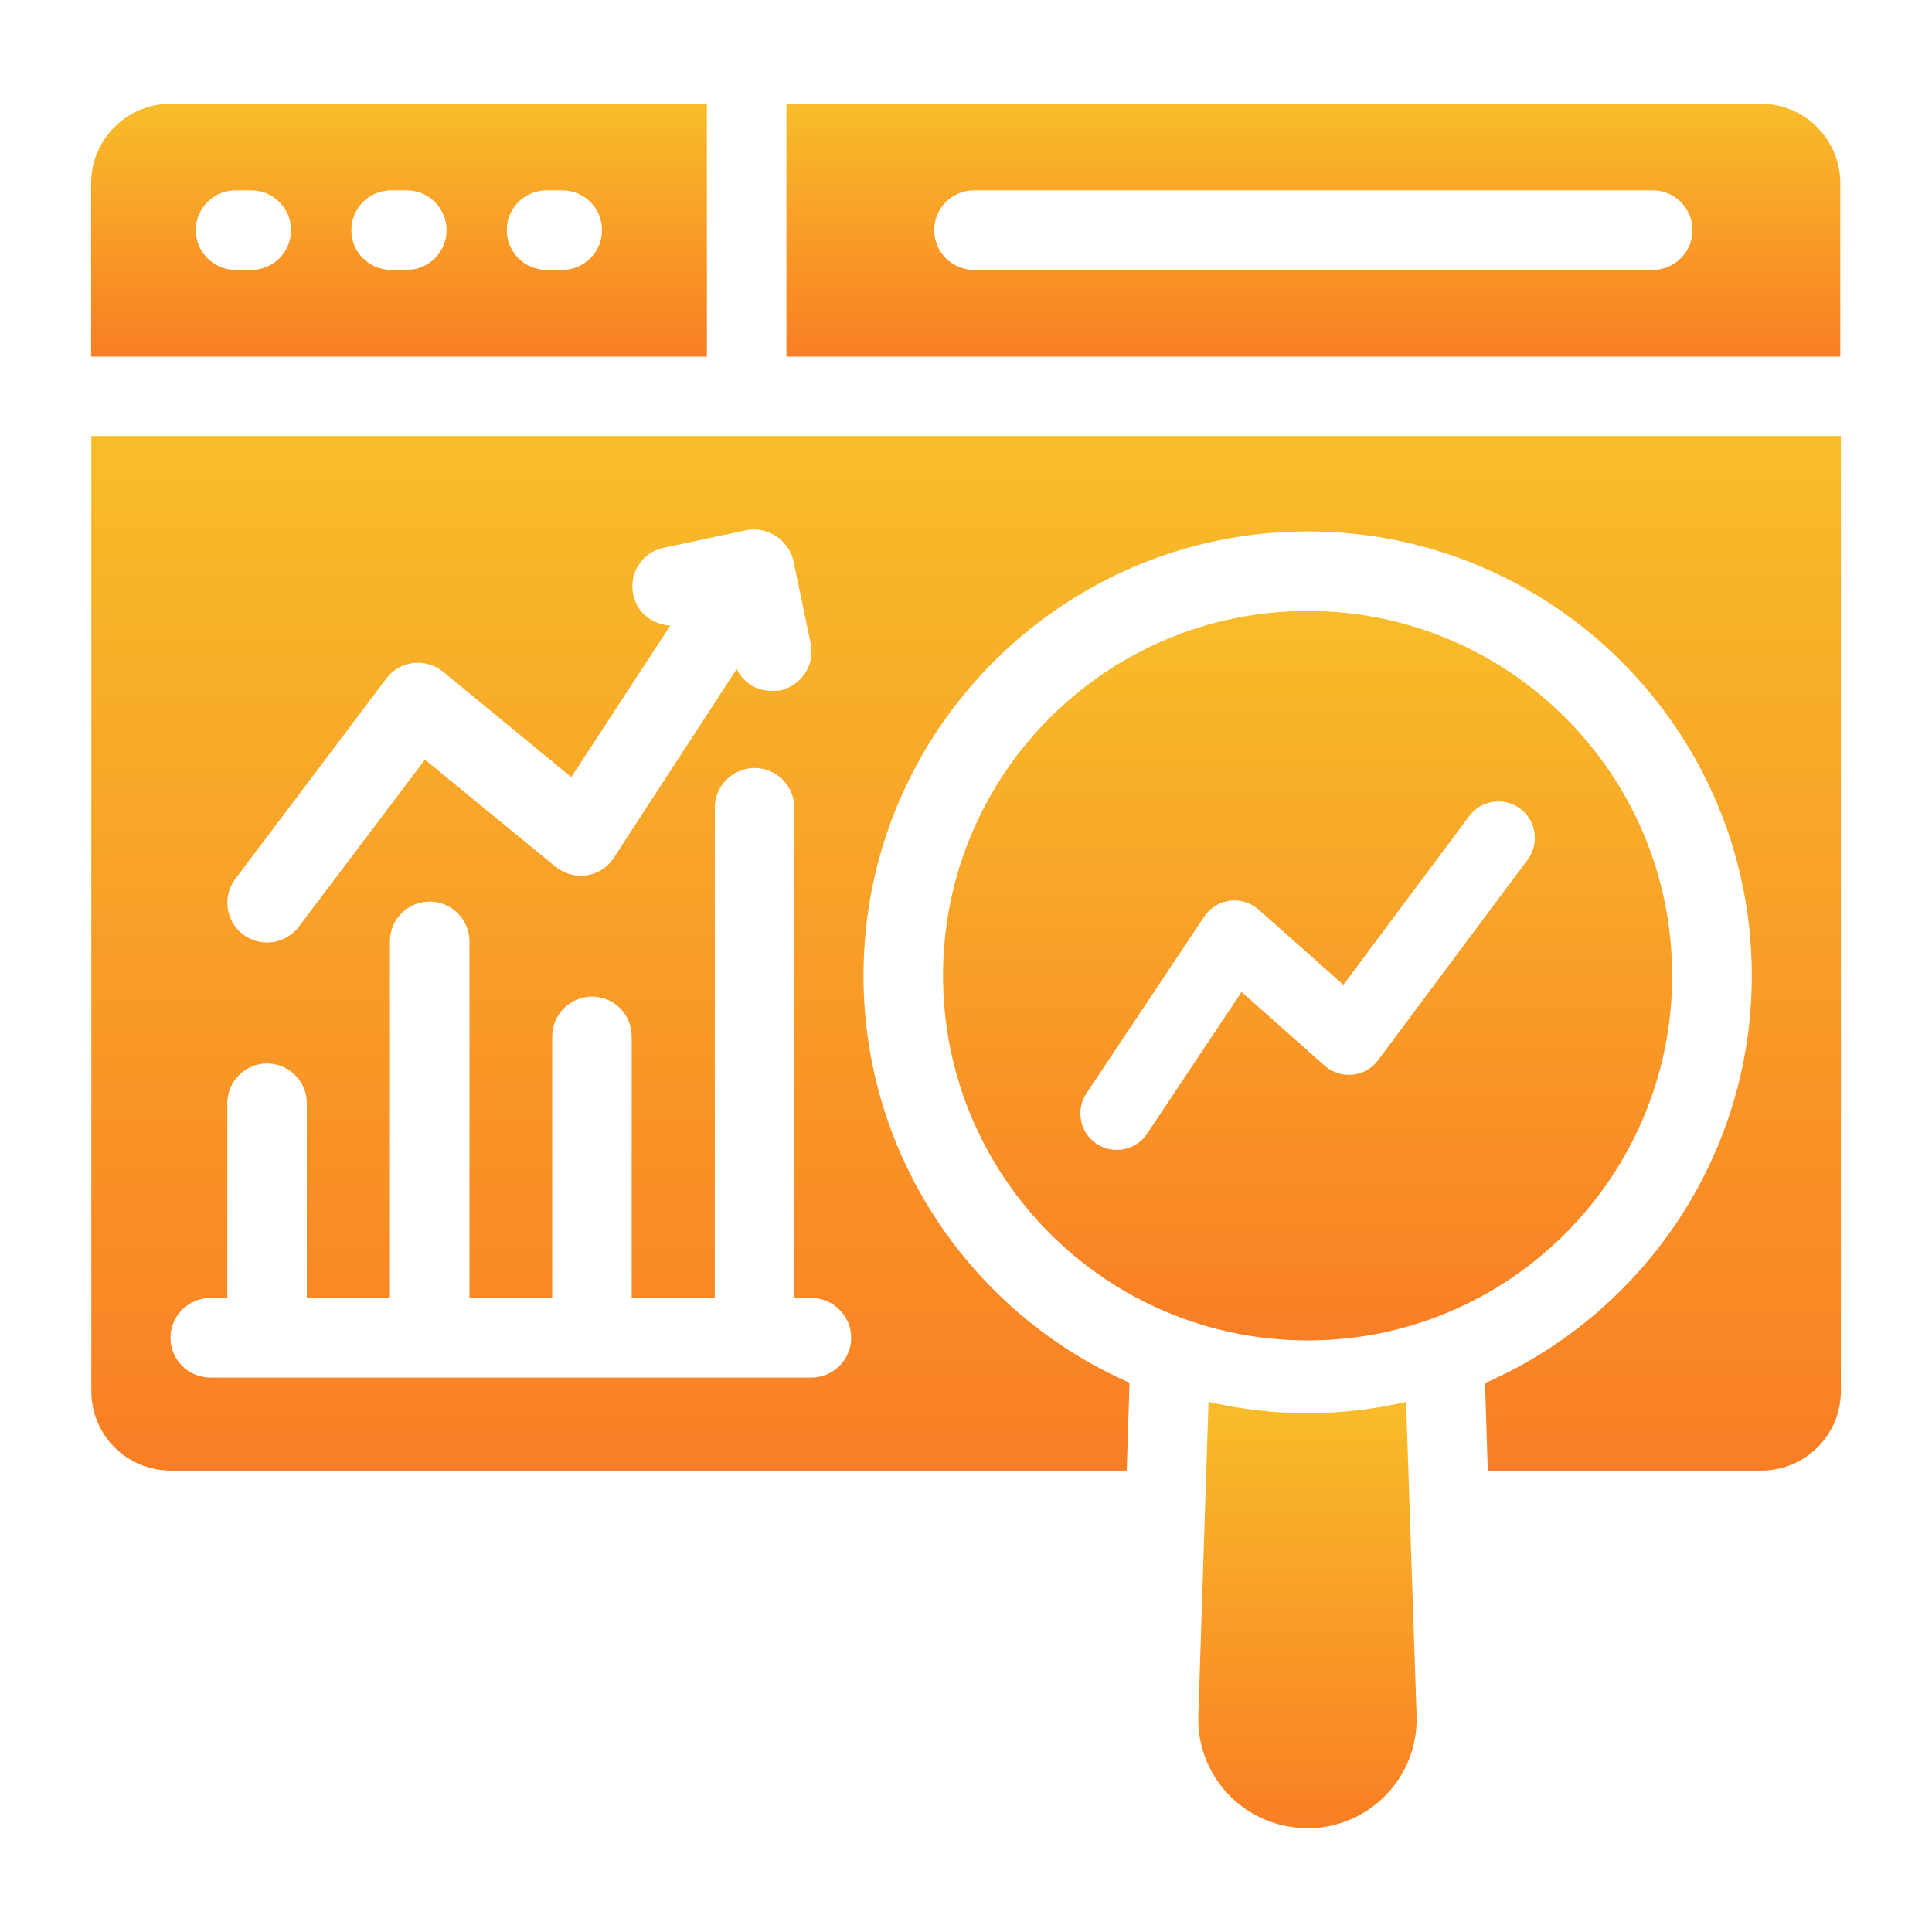
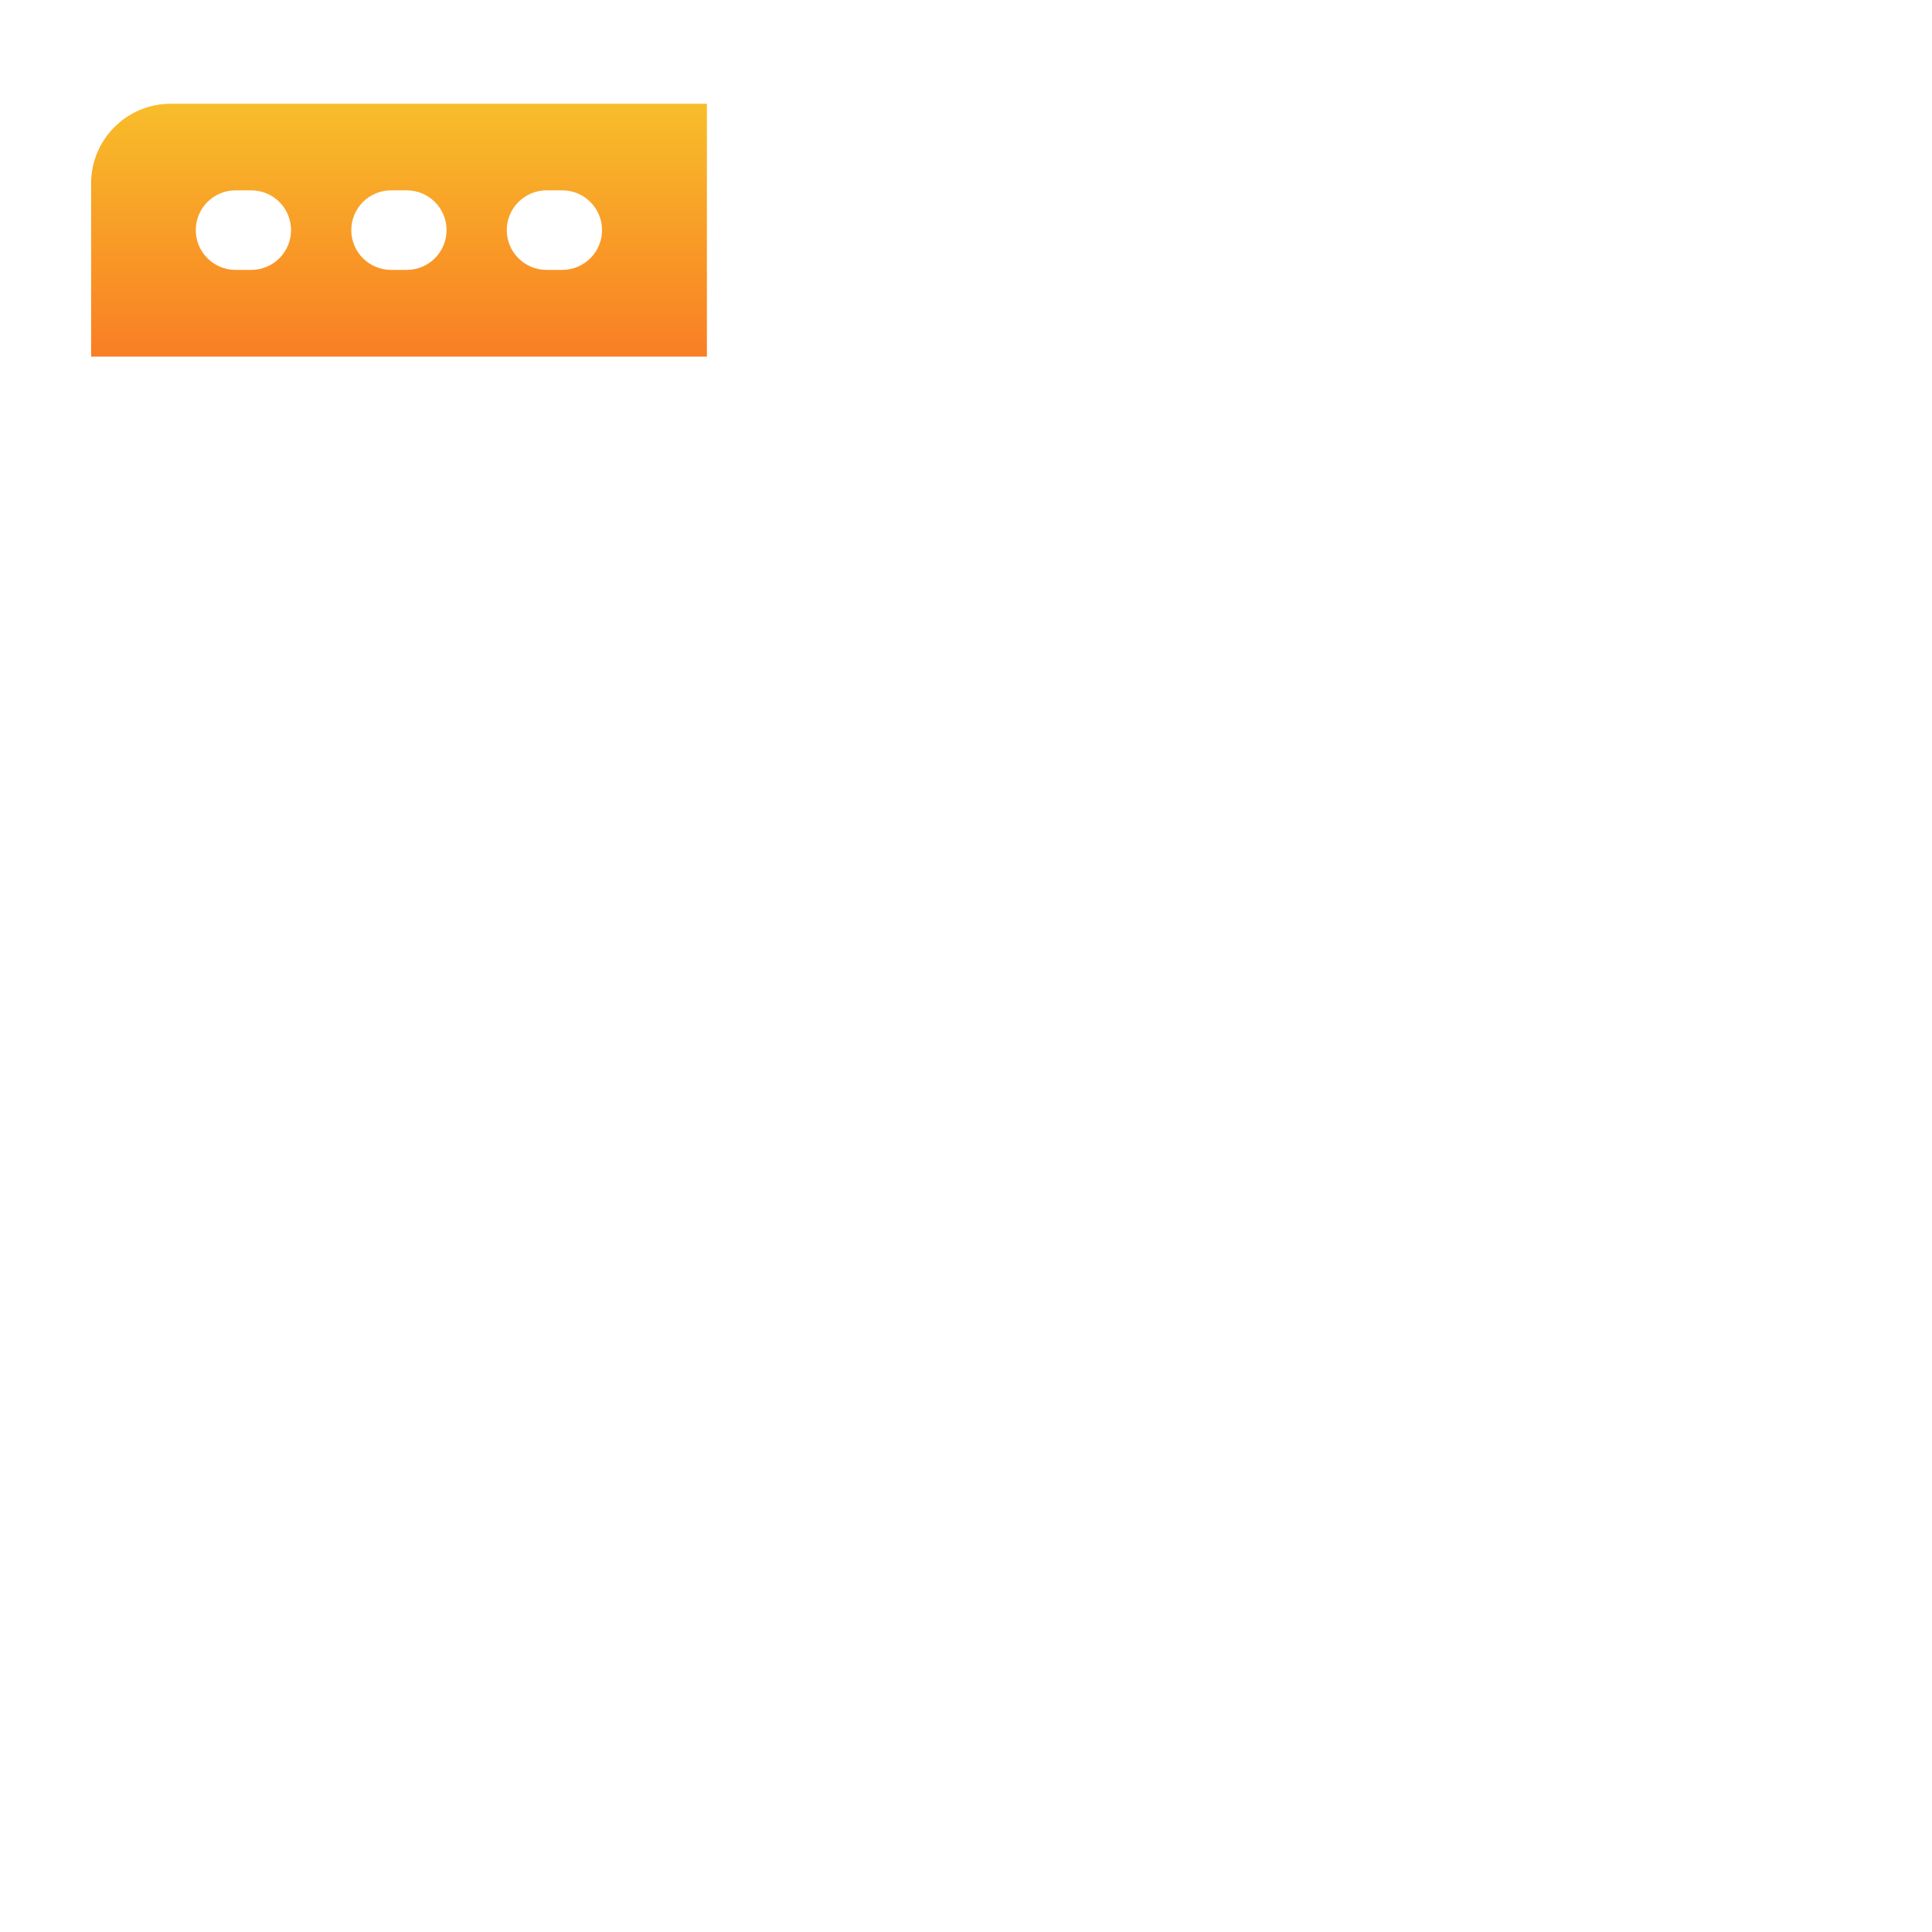
<svg xmlns="http://www.w3.org/2000/svg" width="36" height="36" viewBox="0 0 36 36" fill="none">
-   <path d="M24.366 26.333C23.735 26.333 23.117 26.258 22.519 26.122L22.329 31.975V32.043C22.329 33.157 23.239 34.066 24.366 34.066C25.514 34.066 26.43 33.116 26.396 31.975L26.2 26.122C25.609 26.258 24.998 26.333 24.366 26.333Z" fill="url(#paint0_linear_89_24)" />
-   <path d="M34.291 3.414C34.291 2.7 33.785 2.104 33.113 1.963C33.017 1.944 32.918 1.933 32.817 1.933H14.654V6.645H34.291V3.414ZM30.796 5.029H18.149C17.739 5.029 17.408 4.697 17.408 4.288C17.408 3.879 17.739 3.547 18.149 3.547H30.796C31.206 3.547 31.537 3.879 31.537 4.288C31.537 4.697 31.206 5.029 30.796 5.029Z" fill="url(#paint1_linear_89_24)" />
  <path d="M13.172 1.933H3.18C2.363 1.933 1.698 2.598 1.698 3.415V6.645H13.172V1.933ZM4.682 5.029H4.389C3.979 5.029 3.648 4.697 3.648 4.288C3.648 3.879 3.979 3.547 4.389 3.547H4.682C5.092 3.547 5.423 3.879 5.423 4.288C5.423 4.697 5.092 5.029 4.682 5.029ZM7.58 5.029H7.287C6.877 5.029 6.546 4.697 6.546 4.288C6.546 3.879 6.877 3.547 7.287 3.547H7.58C7.989 3.547 8.321 3.879 8.321 4.288C8.321 4.697 7.989 5.029 7.58 5.029ZM10.477 5.029H10.184C9.774 5.029 9.443 4.697 9.443 4.288C9.443 3.879 9.774 3.547 10.184 3.547H10.477C10.886 3.547 11.218 3.879 11.218 4.288C11.218 4.697 10.886 5.029 10.477 5.029Z" fill="url(#paint2_linear_89_24)" />
-   <path d="M1.702 8.124V25.921C1.702 26.743 2.361 27.402 3.183 27.402H20.995L21.047 25.765C18.128 24.483 16.09 21.564 16.09 18.178C16.09 13.614 19.802 9.902 24.366 9.902C28.93 9.902 32.642 13.614 32.642 18.178C32.642 21.564 30.597 24.491 27.671 25.772L27.723 27.402H32.82C33.635 27.402 34.302 26.743 34.302 25.921V8.124H1.702ZM4.384 16.378L7.199 12.643C7.318 12.48 7.503 12.377 7.703 12.354C7.903 12.332 8.103 12.392 8.259 12.518L10.645 14.481L12.489 11.658C12.163 11.636 11.867 11.421 11.8 11.08C11.711 10.68 11.971 10.287 12.371 10.206L13.905 9.88C14.234 9.804 14.683 10.01 14.786 10.458L15.105 11.984C15.194 12.384 14.934 12.777 14.534 12.866C14.143 12.921 13.866 12.744 13.727 12.466L11.437 15.985C11.319 16.163 11.141 16.281 10.926 16.311C10.726 16.341 10.511 16.281 10.348 16.148L7.918 14.155L5.569 17.267C5.421 17.459 5.199 17.563 4.976 17.563C4.821 17.563 4.665 17.511 4.532 17.415C4.206 17.17 4.139 16.704 4.384 16.378ZM15.12 25.669H3.917C3.509 25.669 3.176 25.335 3.176 24.928C3.176 24.52 3.509 24.187 3.917 24.187H4.236V20.556C4.236 20.149 4.569 19.816 4.976 19.816C5.384 19.816 5.717 20.149 5.717 20.556V24.187H7.266V17.541C7.266 17.133 7.592 16.8 8.007 16.8C8.414 16.8 8.748 17.133 8.748 17.541V24.187H10.289V19.312C10.289 18.904 10.622 18.571 11.03 18.571C11.445 18.571 11.771 18.904 11.771 19.312V24.187H13.319V15.051C13.319 14.644 13.653 14.31 14.06 14.31C14.468 14.31 14.801 14.644 14.801 15.051V24.187H15.12C15.527 24.187 15.861 24.52 15.861 24.928C15.861 25.335 15.527 25.669 15.12 25.669Z" fill="url(#paint3_linear_89_24)" />
-   <path d="M31.158 18.18C31.158 14.426 28.116 11.384 24.369 11.384C20.614 11.384 17.572 14.426 17.572 18.18C17.572 21.928 20.614 24.977 24.369 24.977C28.116 24.977 31.158 21.928 31.158 18.18ZM21.375 21.124C21.168 21.436 20.746 21.521 20.433 21.313C20.122 21.105 20.037 20.683 20.245 20.371L22.438 17.081C22.547 16.917 22.721 16.809 22.916 16.784C23.11 16.759 23.306 16.819 23.454 16.95L25.032 18.351L27.376 15.207C27.6 14.906 28.026 14.844 28.326 15.068C28.627 15.293 28.689 15.718 28.465 16.019L25.678 19.756C25.565 19.908 25.393 20.006 25.203 20.025C25.015 20.044 24.826 19.984 24.683 19.858L23.135 18.483L21.375 21.124Z" fill="url(#paint4_linear_89_24)" />
  <defs>
    <linearGradient id="paint0_linear_89_24" x1="24.363" y1="26.122" x2="24.363" y2="34.066" gradientUnits="userSpaceOnUse">
      <stop stop-color="#F8BD2A" />
      <stop offset="1" stop-color="#F97E24" />
    </linearGradient>
    <linearGradient id="paint1_linear_89_24" x1="24.473" y1="1.933" x2="24.473" y2="6.645" gradientUnits="userSpaceOnUse">
      <stop stop-color="#F8BD2A" />
      <stop offset="1" stop-color="#F97E24" />
    </linearGradient>
    <linearGradient id="paint2_linear_89_24" x1="7.435" y1="1.933" x2="7.435" y2="6.645" gradientUnits="userSpaceOnUse">
      <stop stop-color="#F8BD2A" />
      <stop offset="1" stop-color="#F97E24" />
    </linearGradient>
    <linearGradient id="paint3_linear_89_24" x1="18.002" y1="8.124" x2="18.002" y2="27.402" gradientUnits="userSpaceOnUse">
      <stop stop-color="#F8BD2A" />
      <stop offset="1" stop-color="#F97E24" />
    </linearGradient>
    <linearGradient id="paint4_linear_89_24" x1="24.365" y1="11.384" x2="24.365" y2="24.977" gradientUnits="userSpaceOnUse">
      <stop stop-color="#F8BD2A" />
      <stop offset="1" stop-color="#F97E24" />
    </linearGradient>
  </defs>
</svg>